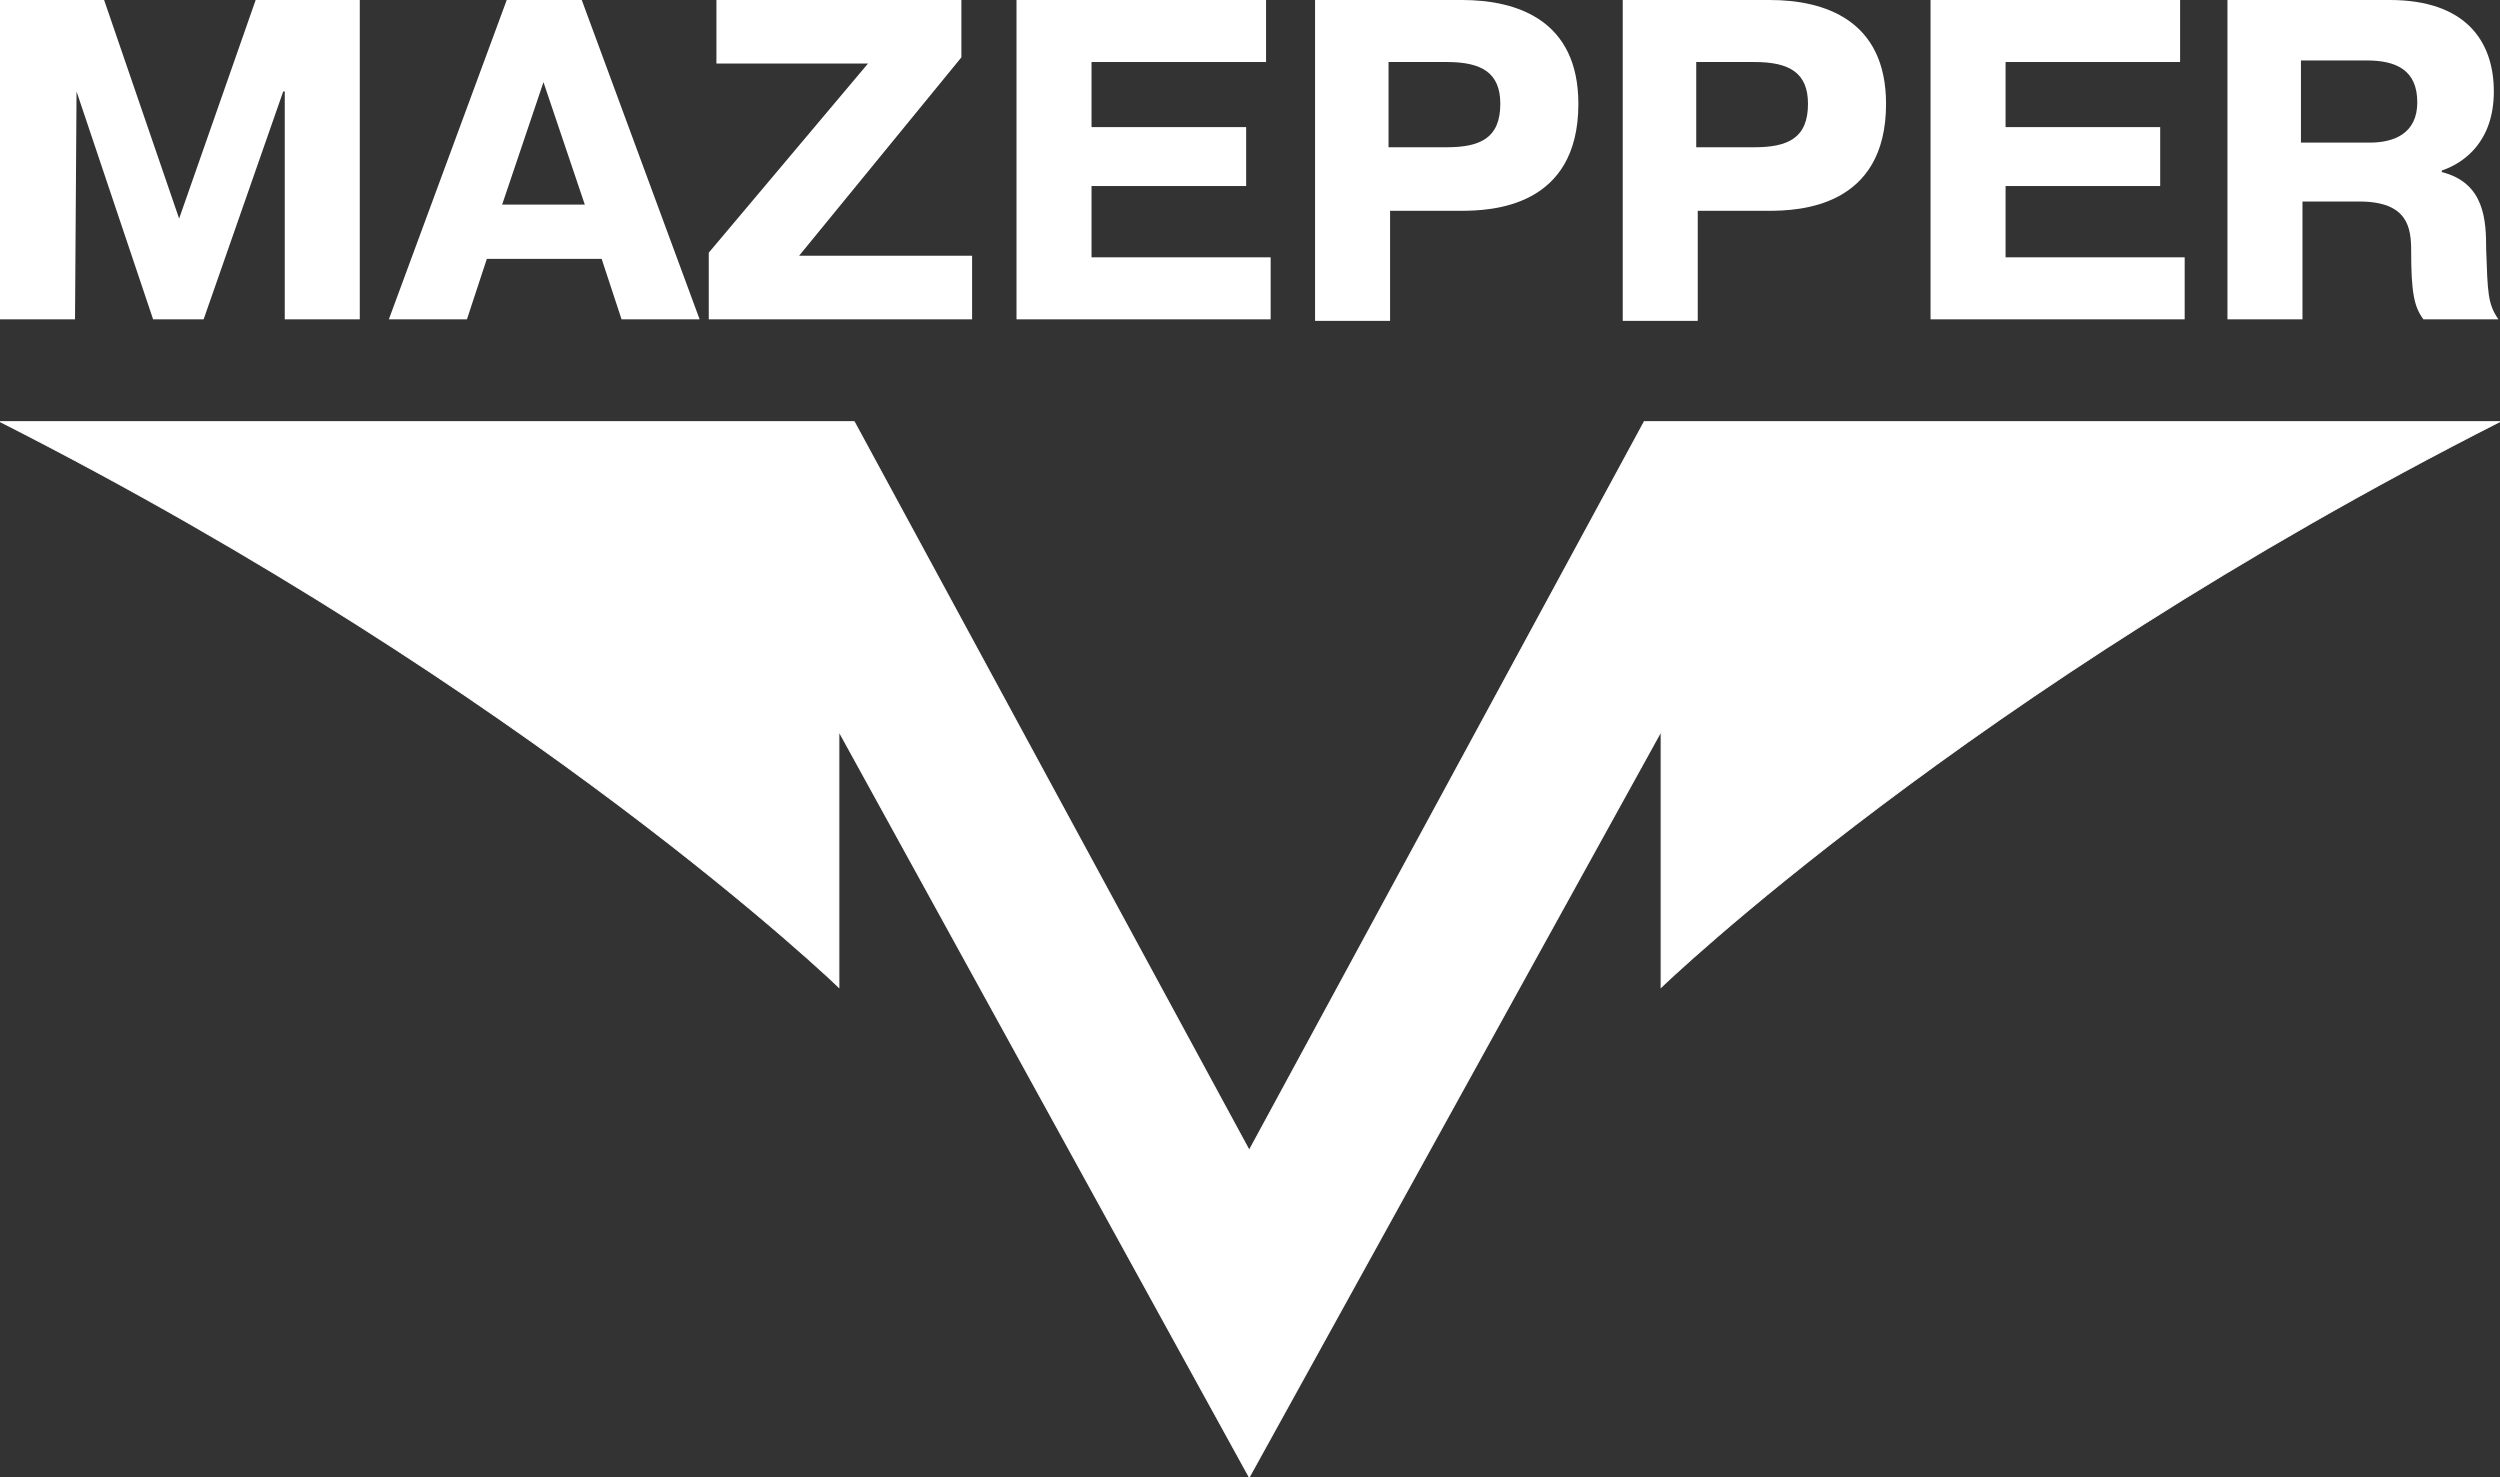
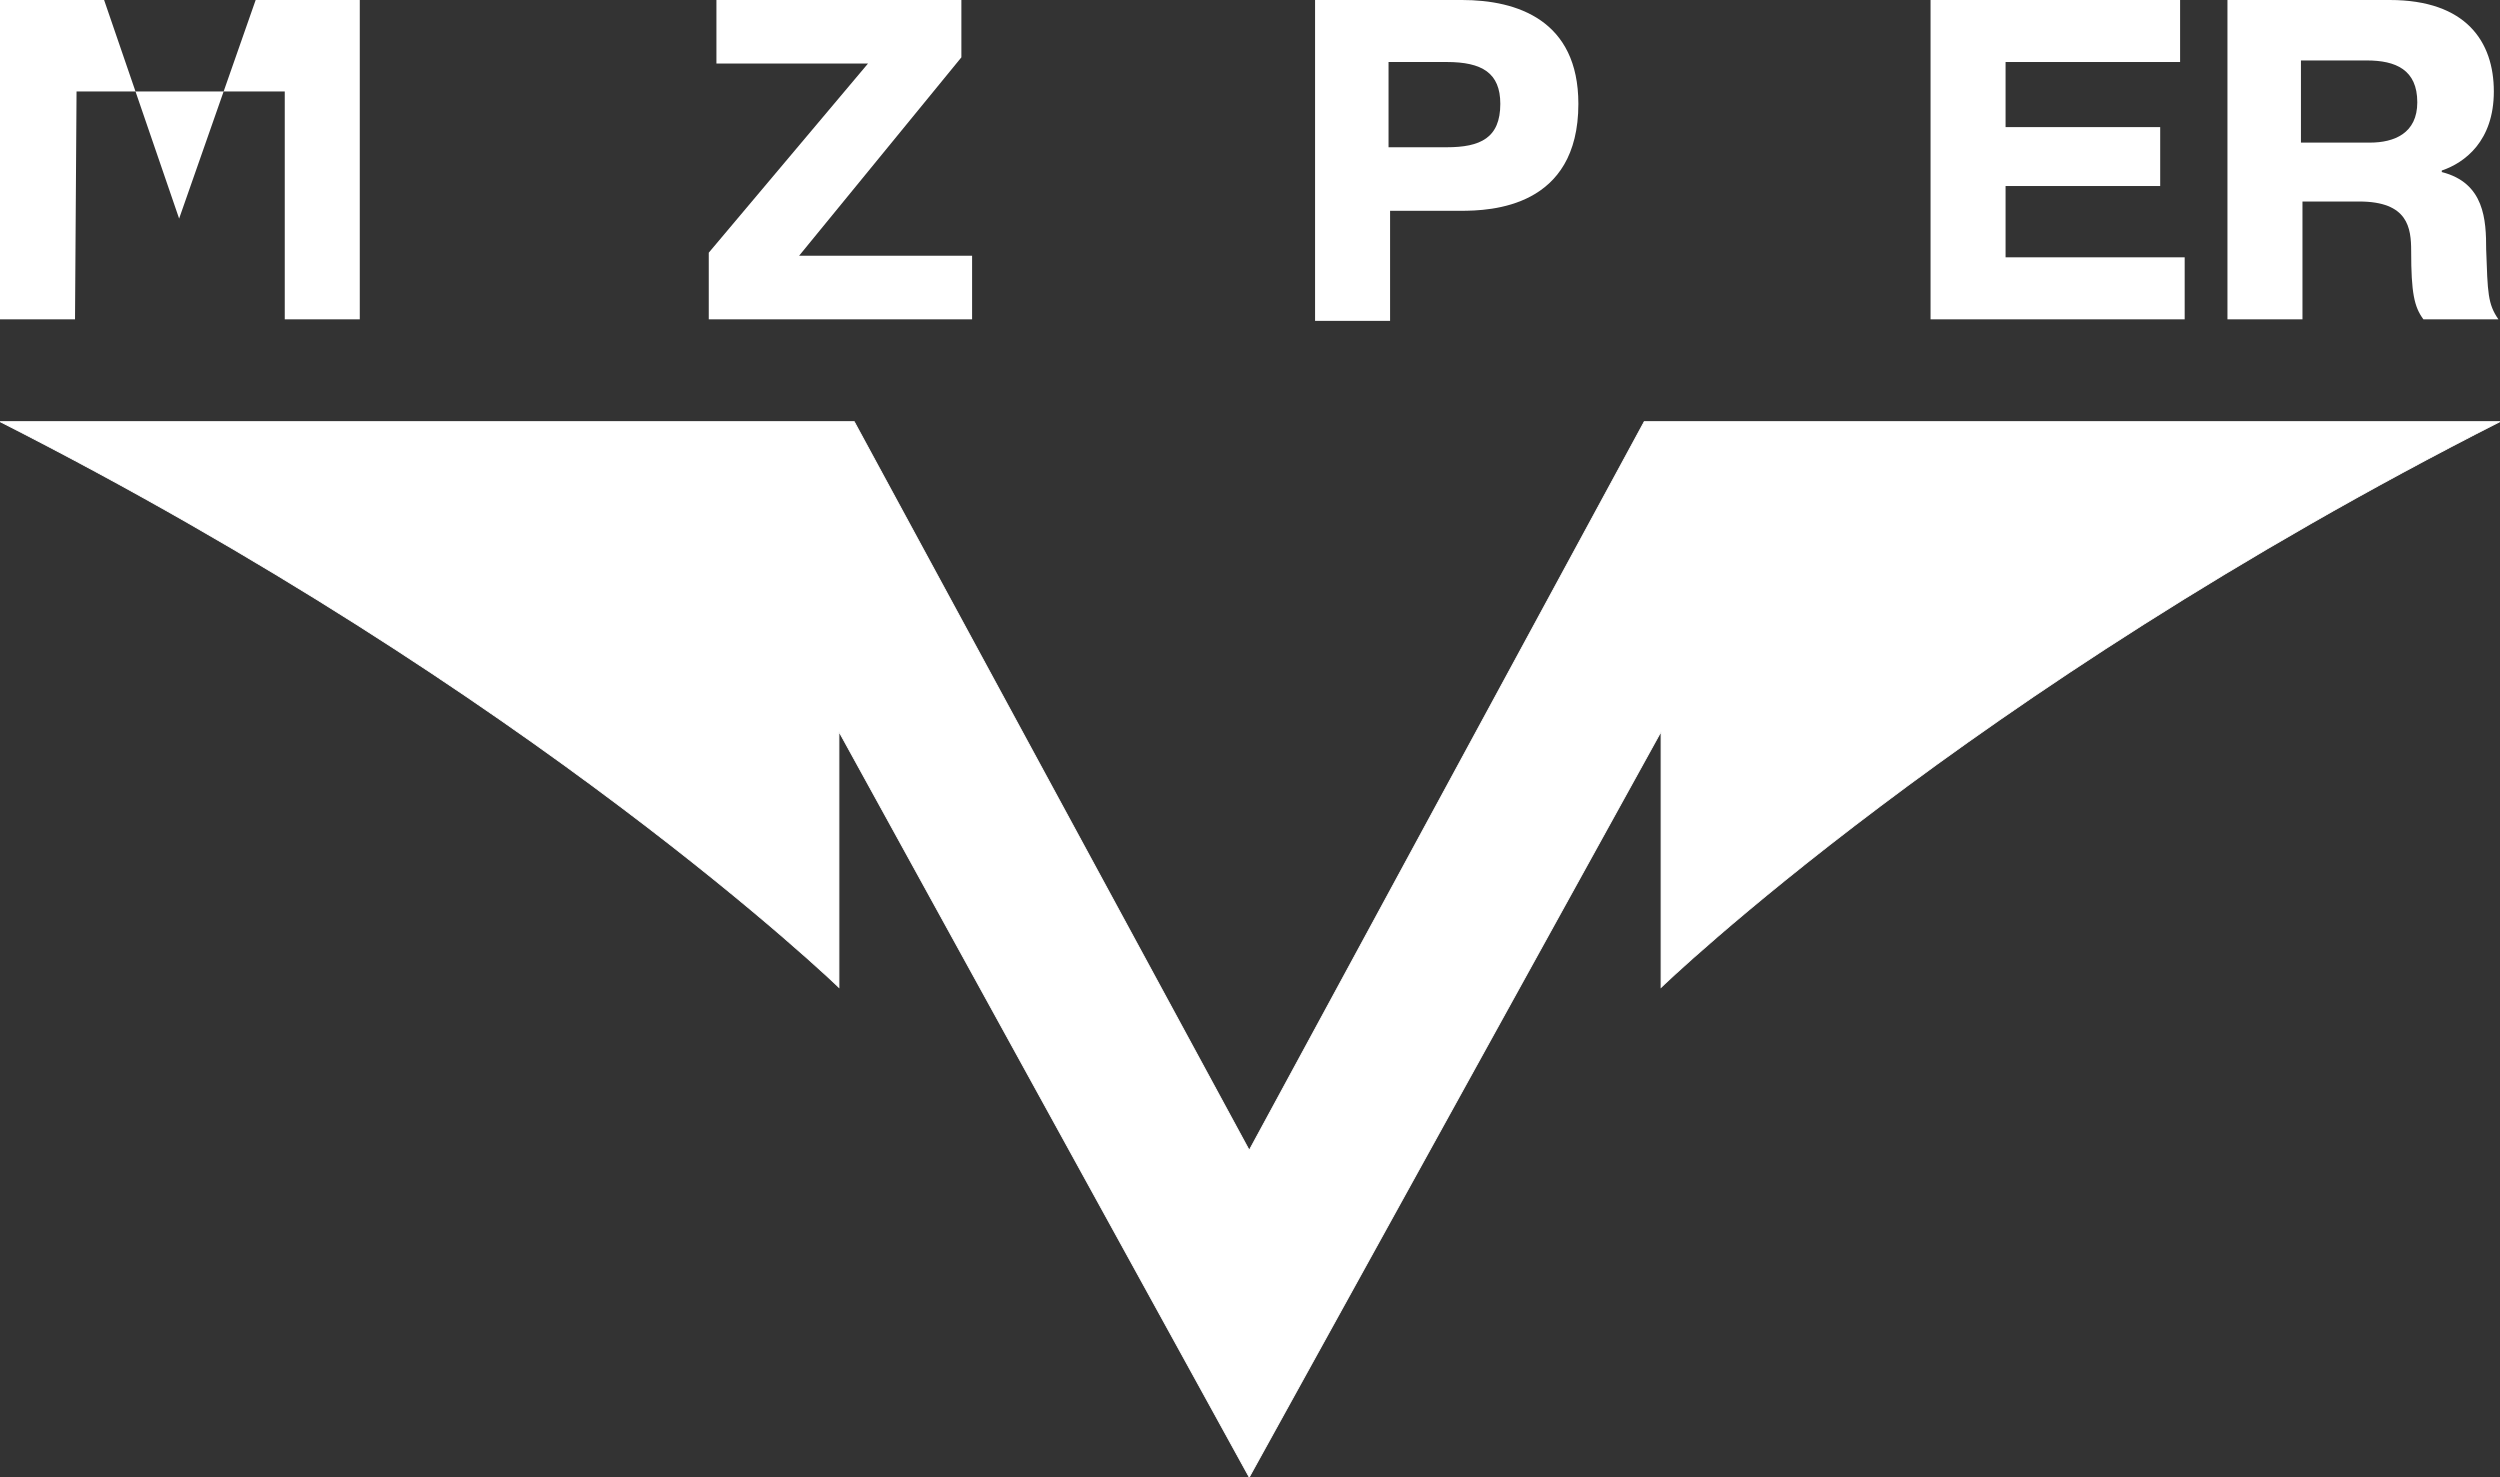
<svg xmlns="http://www.w3.org/2000/svg" width="154" height="91" viewBox="0 0 154 91" fill="none">
  <rect x="0" y="0" width="154" height="91" fill="#333333" stroke="none" />
  <g clip-path="url(#clip0_821_3469)">
-     <path d="M4.715 5.634L4.621 19.671H0V0H6.413L11.034 13.464L15.749 0H22.162V19.671H17.541V5.634H17.446L12.543 19.671H9.431L4.715 5.634Z" fill="white" />
-     <path d="M35.836 0L43.097 19.671H38.288L37.062 15.947H29.989L28.763 19.671H23.953L31.215 0H35.836ZM36.024 12.604L33.478 5.061L30.932 12.604H36.024Z" fill="white" />
+     <path d="M4.715 5.634L4.621 19.671H0V0H6.413L11.034 13.464L15.749 0H22.162V19.671H17.541V5.634H17.446H9.431L4.715 5.634Z" fill="white" />
    <path d="M44.132 3.915V0H59.221V3.533L49.224 15.755H59.881V19.671H43.66V15.565L53.468 3.915H44.132Z" fill="white" />
-     <path d="M76.763 7.83V11.459H67.238V15.851H78.272V19.671H62.617V0H77.989V3.82H67.238V7.83H76.763Z" fill="white" />
    <path d="M90.061 0C93.456 0 97.228 1.241 97.228 6.398C97.228 12.795 91.853 12.986 89.967 12.986H85.629V19.766H81.008V0H90.061ZM85.534 9.071H89.118C91.193 9.071 92.419 8.498 92.419 6.398C92.419 4.488 91.287 3.82 89.118 3.82H85.534V9.071Z" fill="white" />
-     <path d="M109.014 0C112.409 0 116.181 1.241 116.181 6.398C116.181 12.795 110.806 12.986 108.92 12.986H104.582V19.766H99.961V0H109.014ZM104.488 9.071H108.071C110.146 9.071 111.372 8.498 111.372 6.398C111.372 4.488 110.24 3.82 108.071 3.82H104.488V9.071Z" fill="white" />
    <path d="M133.068 7.83V11.459H123.543V15.851H134.576V19.671H118.922V0H134.294V3.82H123.543V7.83H133.068Z" fill="white" />
    <path d="M137.305 0H147.207C151.923 0 153.62 2.578 153.62 5.634C153.62 8.689 151.828 10.026 150.414 10.504V10.599C153.054 11.268 153.148 13.559 153.148 15.374C153.243 18.047 153.243 18.716 153.903 19.671H149.282C148.716 18.907 148.528 18.047 148.528 15.469C148.528 14.037 148.339 12.413 145.321 12.413H141.832V19.671H137.211V0H137.305ZM141.832 8.785H145.981C147.49 8.785 148.905 8.212 148.905 6.302C148.905 4.297 147.584 3.724 145.793 3.724H141.738V8.785H141.832Z" fill="white" />
    <path d="M102.321 45.07V60.826C102.321 60.826 121.088 42.683 154 25.973H101.284L76.953 70.852L52.622 25.973H0C32.912 42.683 51.679 60.826 51.679 60.826V45.07L76.953 91L102.321 45.07Z" fill="white" stroke="white" stroke-width="0.052" />
  </g>
  <defs>
    <clipPath id="clip0_821_3469">
      <rect width="154" height="91" fill="white" />
    </clipPath>
  </defs>
</svg>